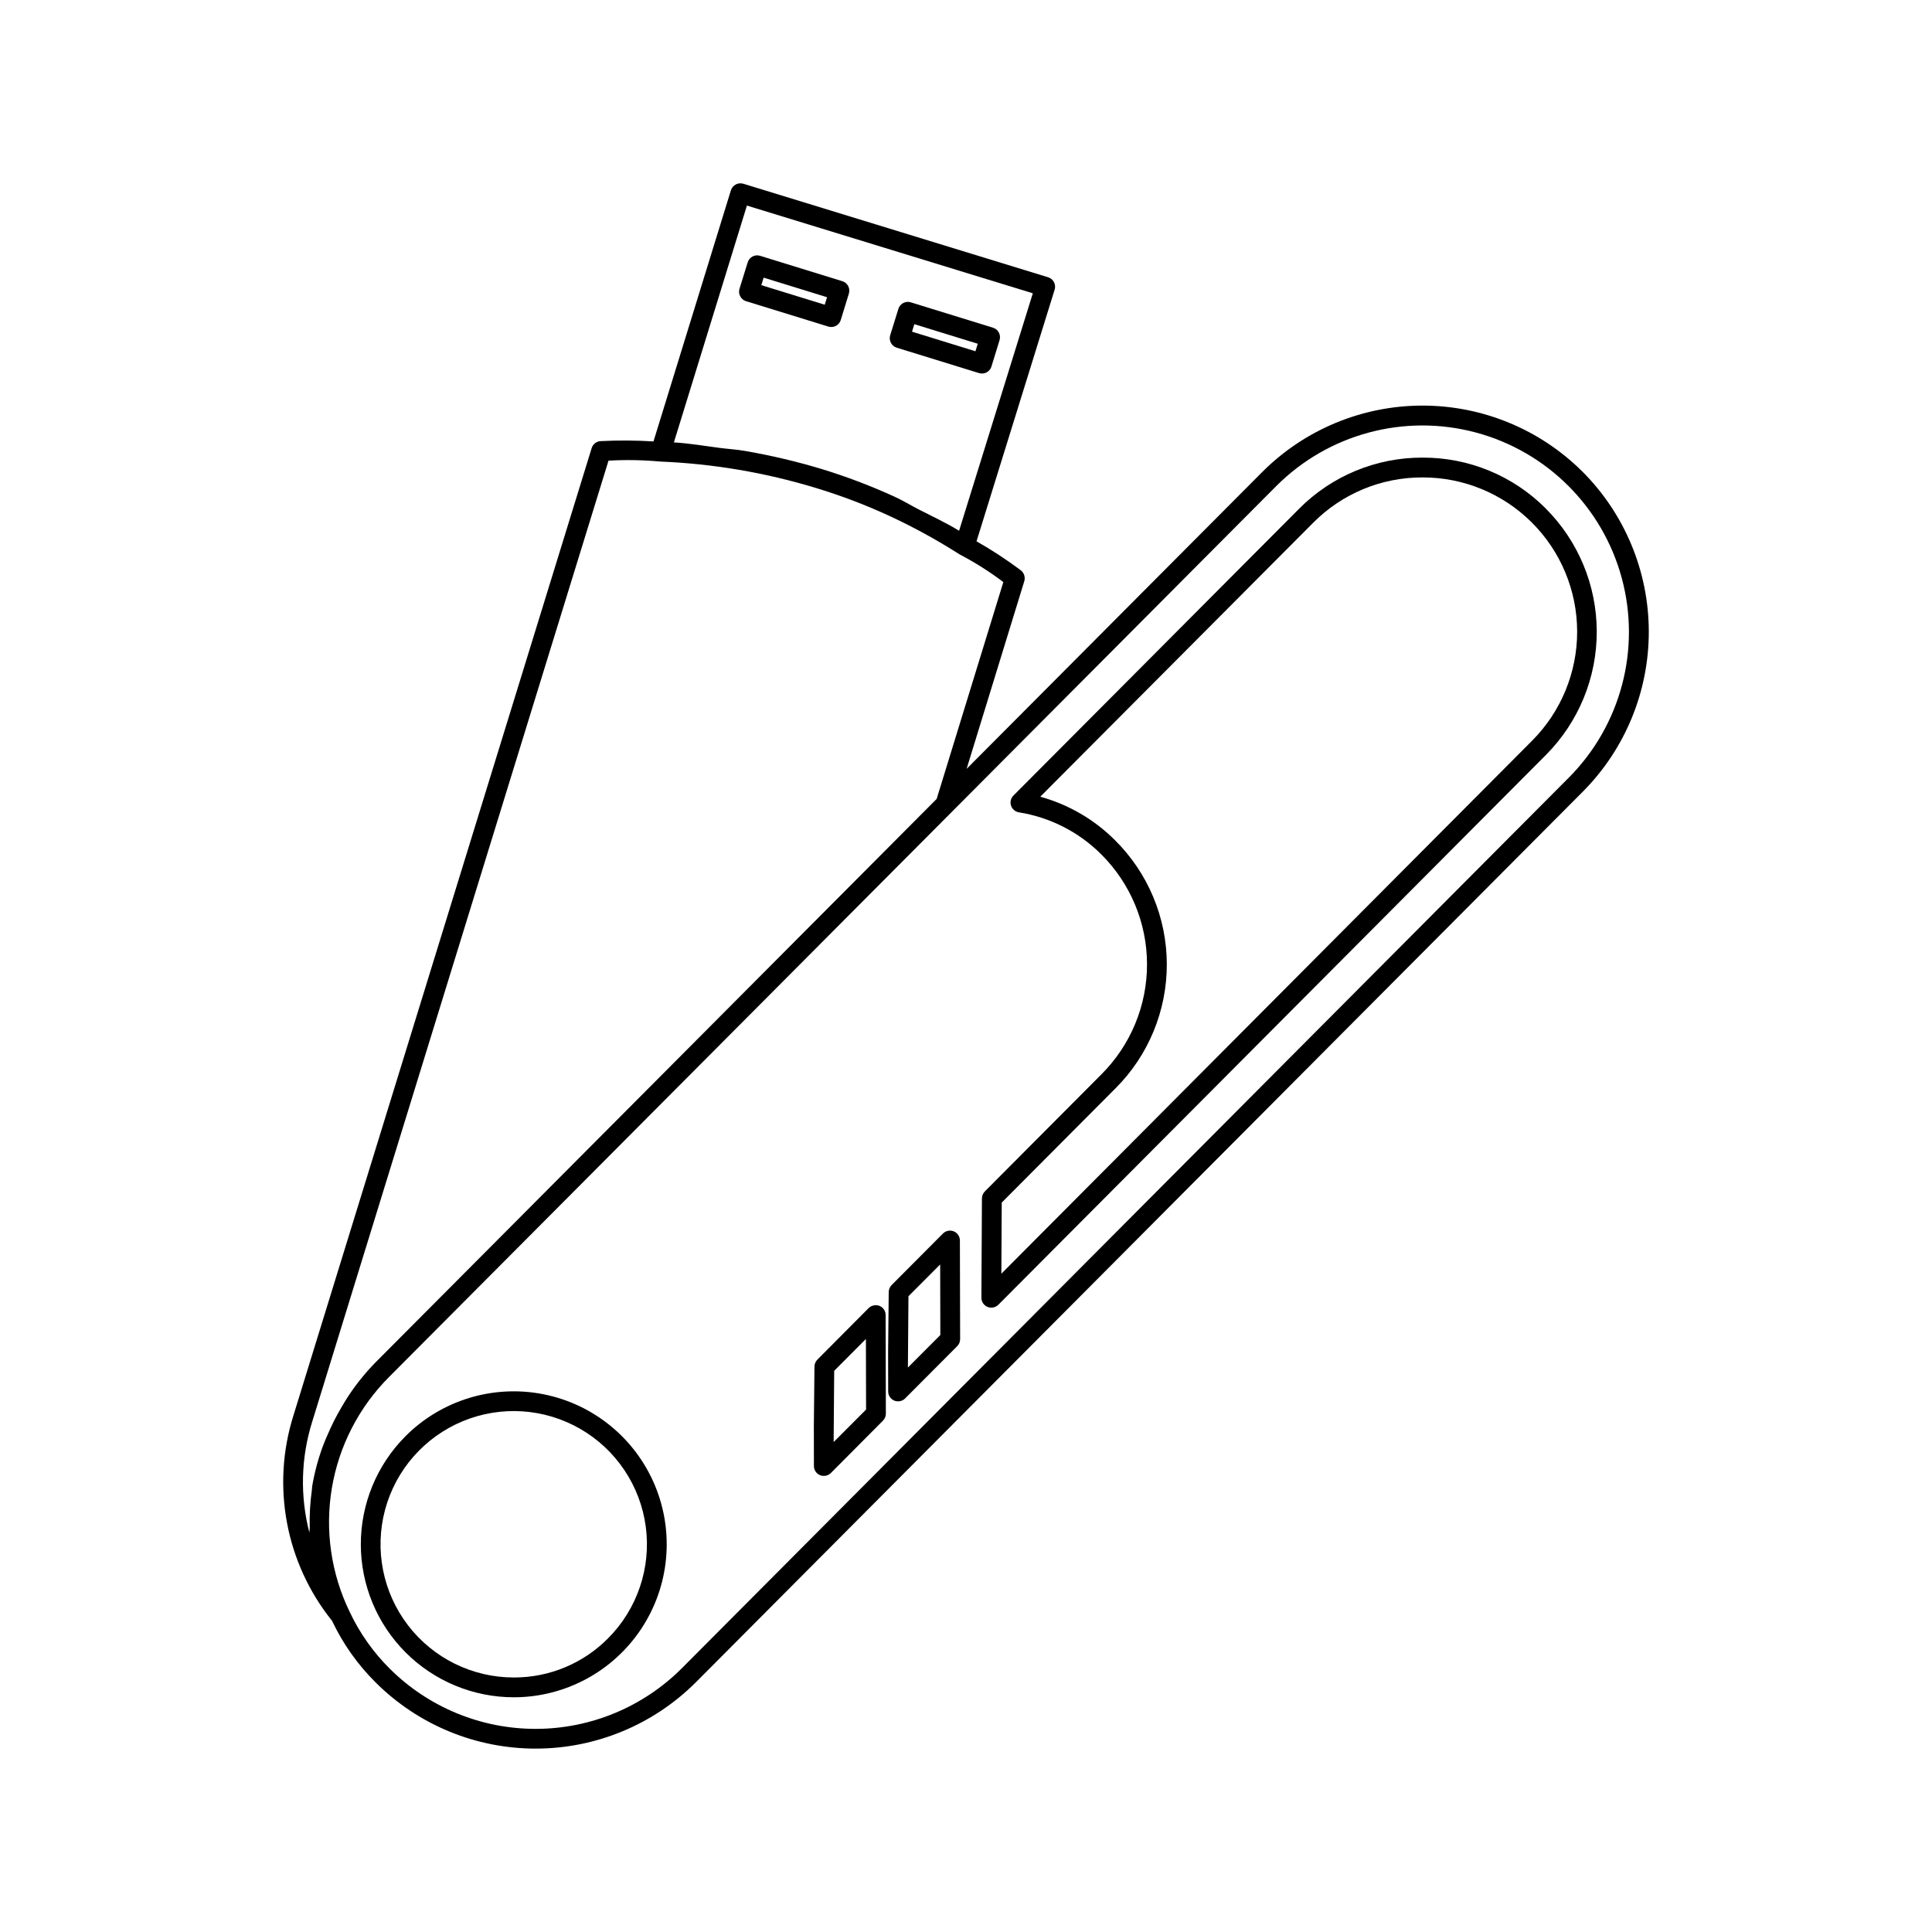
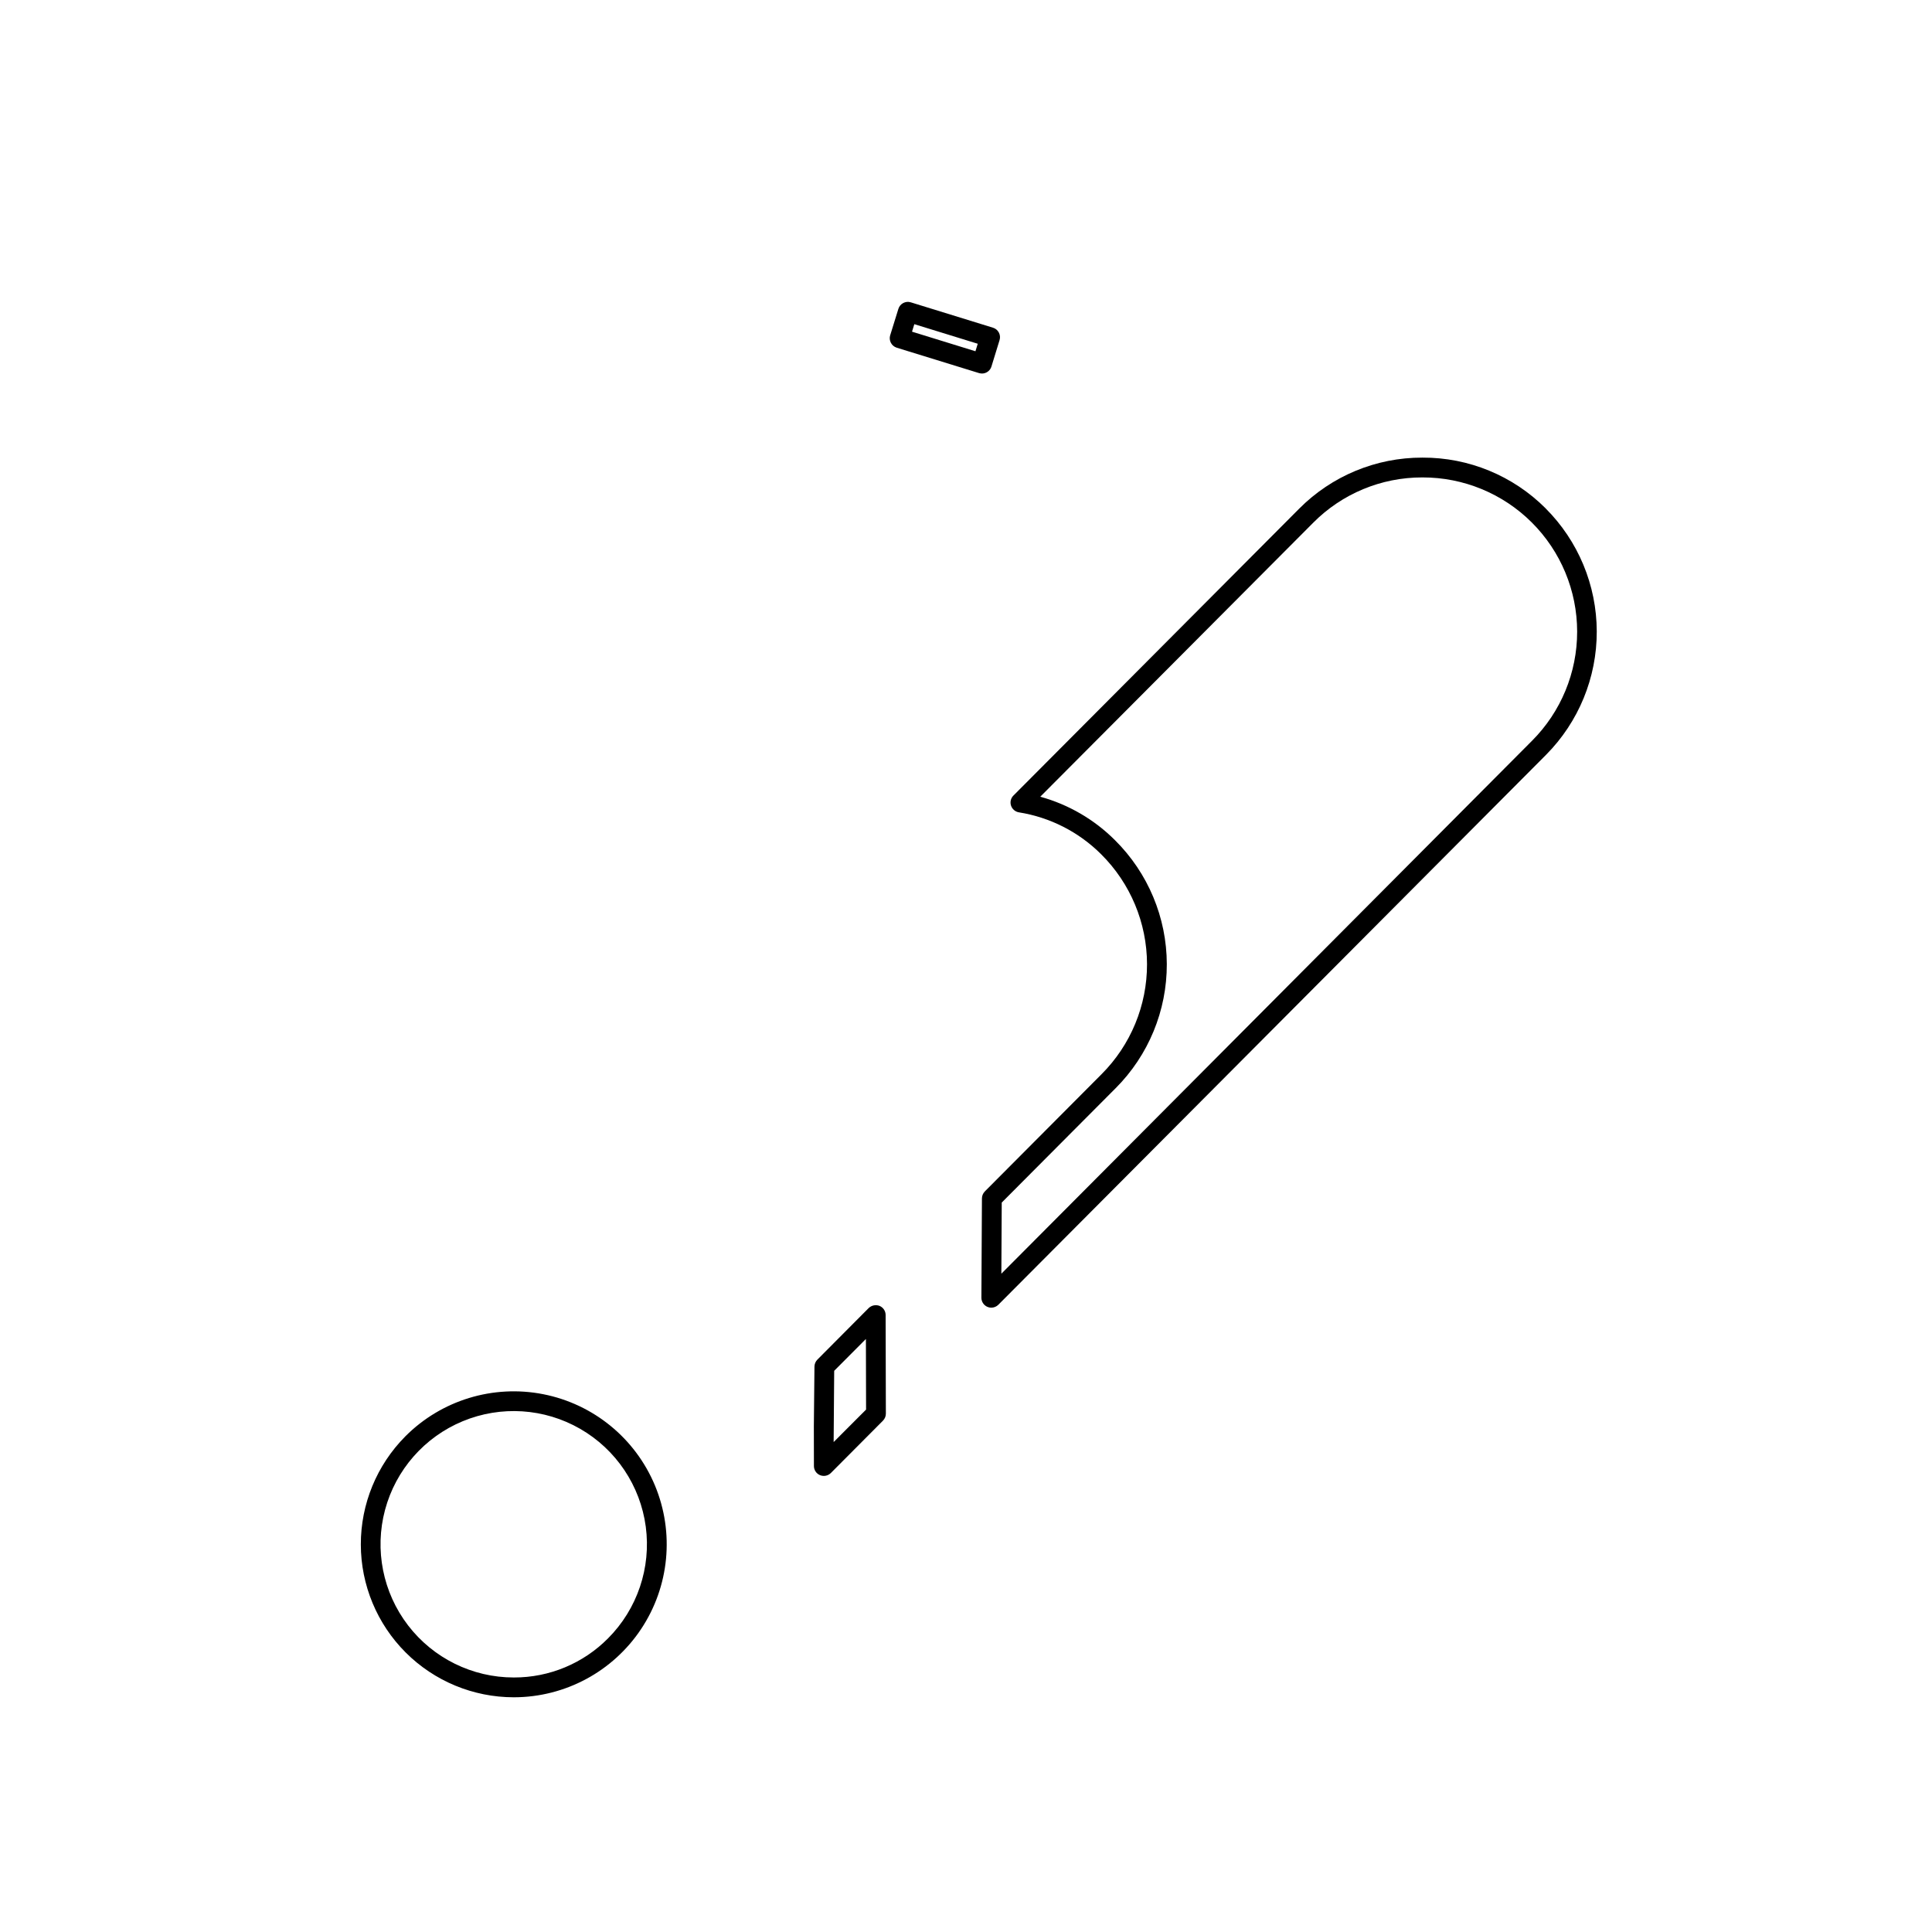
<svg xmlns="http://www.w3.org/2000/svg" fill="#000000" width="800px" height="800px" version="1.1" viewBox="144 144 512 512">
  <g>
-     <path d="m563.32 268.94c-11.281-11.211-26.543-17.484-42.445-17.453-15.902 0.027-31.145 6.363-42.383 17.617l-78.332 78.656 15.297-49.766-0.004 0.004c0.316-1.098-0.094-2.273-1.023-2.934-3.715-2.777-7.606-5.32-11.641-7.609l20.699-66.684h0.004c0.43-1.383-0.34-2.856-1.723-3.289l-80.793-24.793c-1.383-0.41-2.84 0.363-3.277 1.742l-20.52 66.551c-4.656-0.289-9.324-0.316-13.984-0.082-1.113 0.047-2.074 0.793-2.398 1.855l-79.027 256.34c-5.898 18.715-2.059 39.141 10.23 54.441 2.887 6.106 6.82 11.656 11.625 16.406 11.277 11.211 26.543 17.488 42.445 17.457 15.902-0.031 31.145-6.367 42.383-17.621l235.05-236.02c11.203-11.285 17.48-26.551 17.445-42.453-0.035-15.902-6.375-31.141-17.633-42.375zm-221.38-70.461 75.77 23.246-19.539 62.926c-3.508-2.137-7.117-3.816-10.691-5.644-2.113-1.082-4.188-2.367-6.328-3.34-6.285-2.879-12.754-5.34-19.367-7.363-6.668-2.012-13.453-3.613-20.316-4.797-2.285-0.402-4.566-0.52-6.856-0.824-4.008-0.531-8.004-1.199-12.023-1.445zm-115.17 322.18 78.492-254.58c4.574-0.262 9.156-0.184 13.715 0.238 14.004 0.57 27.879 2.926 41.289 7.012 6.652 2.016 13.156 4.492 19.469 7.41 6.391 2.965 12.578 6.356 18.516 10.148h0.008l0.238 0.133c3.988 2.102 7.801 4.519 11.398 7.234l-17.672 57.469-148.79 149.41c-2.656 2.723-5.043 5.688-7.137 8.863-0.641 0.945-1.188 1.918-1.77 2.894-1.402 2.356-2.641 4.805-3.707 7.328-0.422 1-0.883 1.973-1.246 2.992-1.262 3.43-2.211 6.965-2.828 10.566-0.062 0.387-0.051 0.777-0.105 1.168-0.461 3.285-0.645 6.602-0.555 9.918 0.012 0.457-0.098 0.91-0.078 1.371h0.004c-2.539-9.73-2.273-19.98 0.758-29.57zm333-170.6-235.05 236.02c-10.254 10.273-24.16 16.059-38.672 16.09-14.512 0.031-28.441-5.695-38.738-15.926-4.394-4.363-7.996-9.461-10.637-15.066-4.953-10.191-6.602-21.672-4.723-32.844 1.883-11.172 7.203-21.48 15.219-29.484l235.05-236.03c13.805-13.828 33.934-19.246 52.812-14.223 18.883 5.027 33.652 19.738 38.754 38.602 5.102 18.859-0.242 39.008-14.012 52.867z" />
    <path d="m553.59 278.7c-8.641-8.641-20.375-13.477-32.598-13.426h-0.082c-12.25-0.027-24.004 4.856-32.637 13.551l-75.703 76.004c-0.699 0.695-0.945 1.727-0.637 2.664s1.117 1.625 2.09 1.785c8.254 1.316 15.879 5.203 21.793 11.109 7.762 7.707 12.137 18.188 12.156 29.125 0.02 10.941-4.32 21.434-12.055 29.168l-30.934 31.066v0.004c-0.48 0.492-0.754 1.152-0.758 1.844l-0.145 26.32c0 1.062 0.641 2.019 1.617 2.43 0.32 0.137 0.66 0.207 1.008 0.203 0.695 0 1.367-0.277 1.863-0.77l145.16-145.75c8.625-8.691 13.457-20.445 13.43-32.691-0.027-12.246-4.91-23.98-13.574-32.633zm-3.59 61.613-140.63 141.23 0.102-18.852 30.176-30.301v0.004c8.715-8.723 13.598-20.555 13.57-32.887-0.027-12.328-4.961-24.141-13.715-32.828-5.492-5.5-12.324-9.477-19.82-11.539l72.324-72.602c7.641-7.707 18.051-12.035 28.906-12.016h0.082c10.852-0.02 21.266 4.273 28.949 11.938 7.684 7.664 12.008 18.066 12.02 28.918 0.008 10.852-4.293 21.262-11.965 28.938z" />
-     <path d="m396.76 470.32c-0.984-0.395-2.113-0.172-2.867 0.574l-13.613 13.672v0.004c-0.477 0.488-0.75 1.141-0.758 1.824l-0.164 15.836 0.02 10.516c0 1.062 0.637 2.023 1.621 2.43 0.984 0.398 2.113 0.176 2.867-0.574l13.816-13.867h0.004c0.488-0.496 0.762-1.168 0.758-1.867l-0.062-26.125c0-1.059-0.641-2.016-1.621-2.422zm-12.156 36.09 0.145-18.891 8.406-8.426 0.043 18.695z" />
    <path d="m377.08 490.07c-0.988-0.375-2.102-0.152-2.867 0.574l-13.613 13.684c-0.477 0.488-0.75 1.141-0.758 1.824l-0.164 15.824 0.02 10.539c0 1.059 0.641 2.016 1.621 2.418 0.984 0.402 2.113 0.176 2.867-0.57l13.816-13.879c0.492-0.5 0.766-1.168 0.762-1.867l-0.062-26.129c0-1.059-0.641-2.012-1.621-2.418zm-12.156 36.09 0.145-18.879 8.406-8.438 0.043 18.707z" />
    <path d="m251.42 524.65c-7.57 7.617-11.812 17.922-11.797 28.66s4.293 21.031 11.887 28.621c7.598 7.59 17.891 11.859 28.629 11.867h0.102c13.539-0.031 26.168-6.82 33.664-18.094 7.496-11.273 8.867-25.547 3.66-38.043-5.211-12.496-16.312-21.566-29.598-24.18-13.281-2.613-26.992 1.578-36.547 11.168zm53.73 53.516c-6.586 6.66-15.566 10.402-24.93 10.383h-0.082c-10.969 0-21.316-5.102-27.996-13.805s-8.934-20.016-6.102-30.613c2.836-10.602 10.438-19.277 20.566-23.484 10.133-4.207 21.645-3.465 31.152 2.012 9.508 5.473 15.93 15.059 17.379 25.934 1.445 10.875-2.246 21.805-9.988 29.574z" />
-     <path d="m340.16 222.52c0.32 0.617 0.871 1.082 1.535 1.293l21.832 6.734c0.254 0.07 0.516 0.109 0.781 0.113 1.152 0 2.168-0.754 2.5-1.855l2.152-7v-0.004c0.43-1.379-0.34-2.848-1.719-3.277l-21.812-6.734c-0.668-0.207-1.387-0.141-2 0.184-0.617 0.324-1.078 0.883-1.281 1.547l-2.172 7c-0.211 0.664-0.145 1.387 0.184 2zm6.211-4.941 16.809 5.188-0.613 1.988-16.812-5.188z" />
    <path d="m381.63 236.14 21.832 6.734c0.254 0.07 0.516 0.109 0.781 0.113 1.148 0 2.164-0.754 2.5-1.855l2.152-7v-0.004c0.426-1.379-0.344-2.844-1.723-3.277l-21.812-6.734c-1.383-0.422-2.848 0.352-3.277 1.73l-2.172 7h-0.004c-0.422 1.387 0.344 2.852 1.723 3.293zm4.676-6.231 16.809 5.188-0.613 1.988-16.809-5.188z" />
  </g>
</svg>